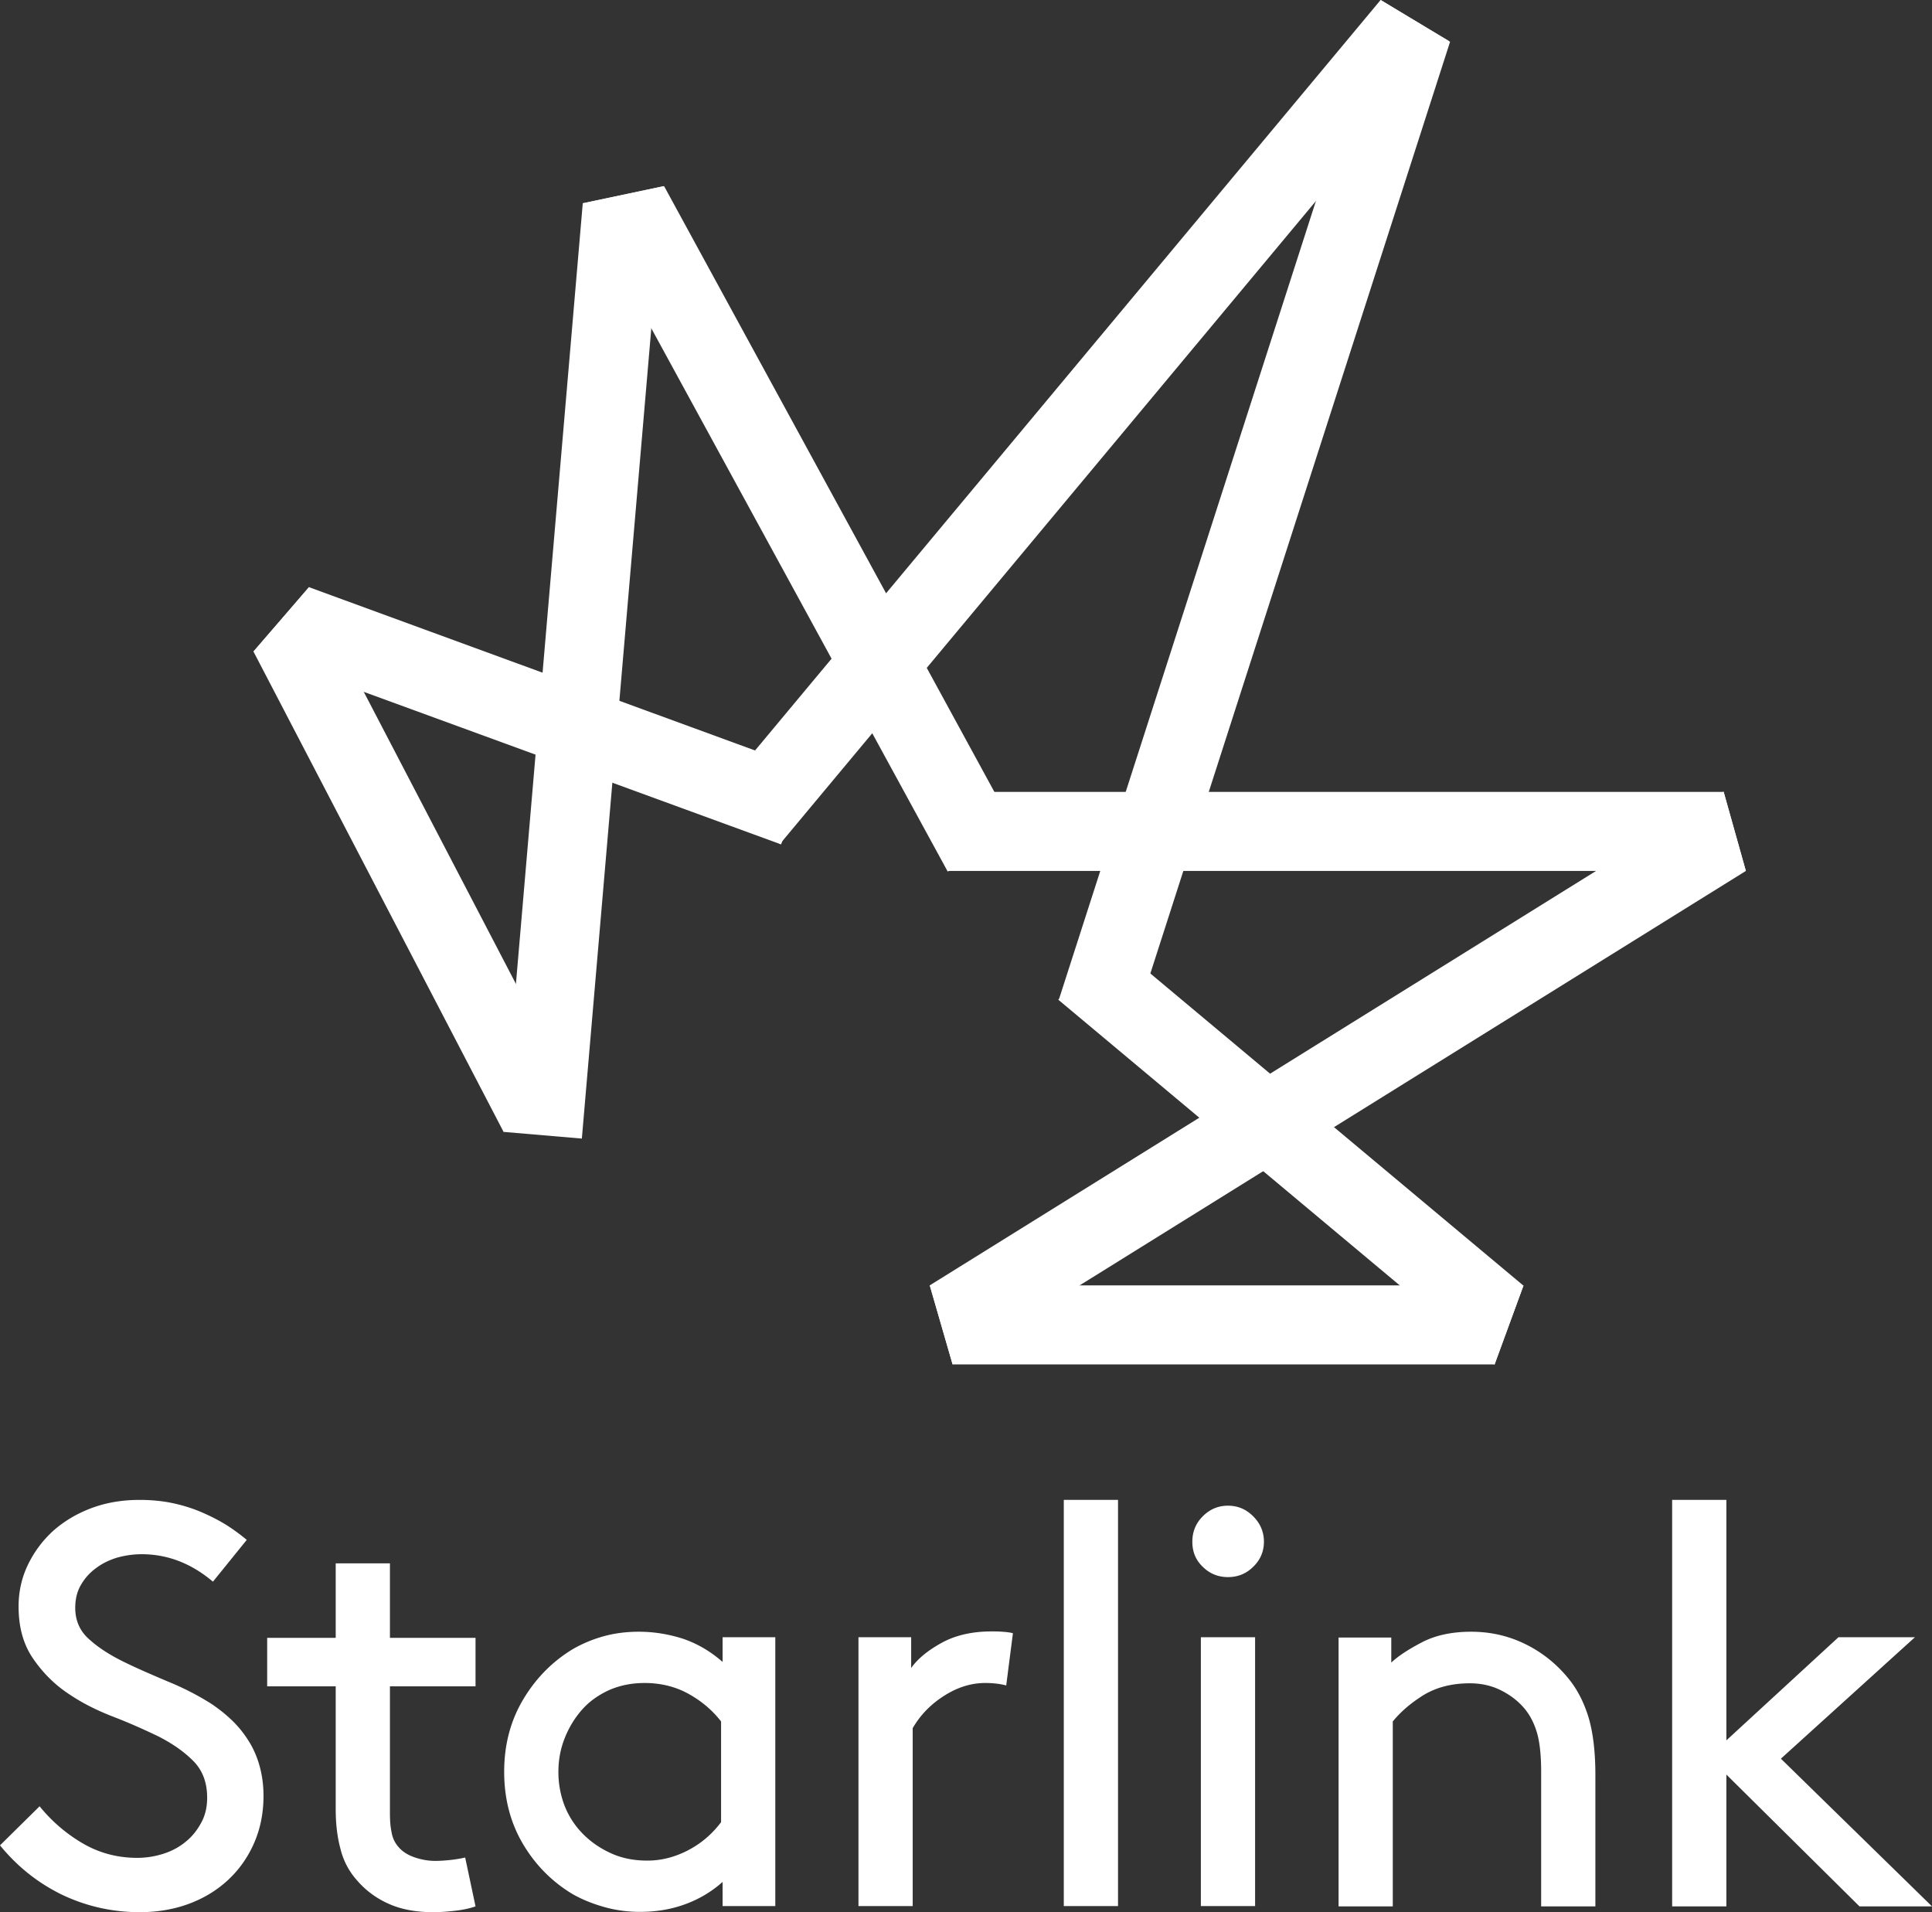
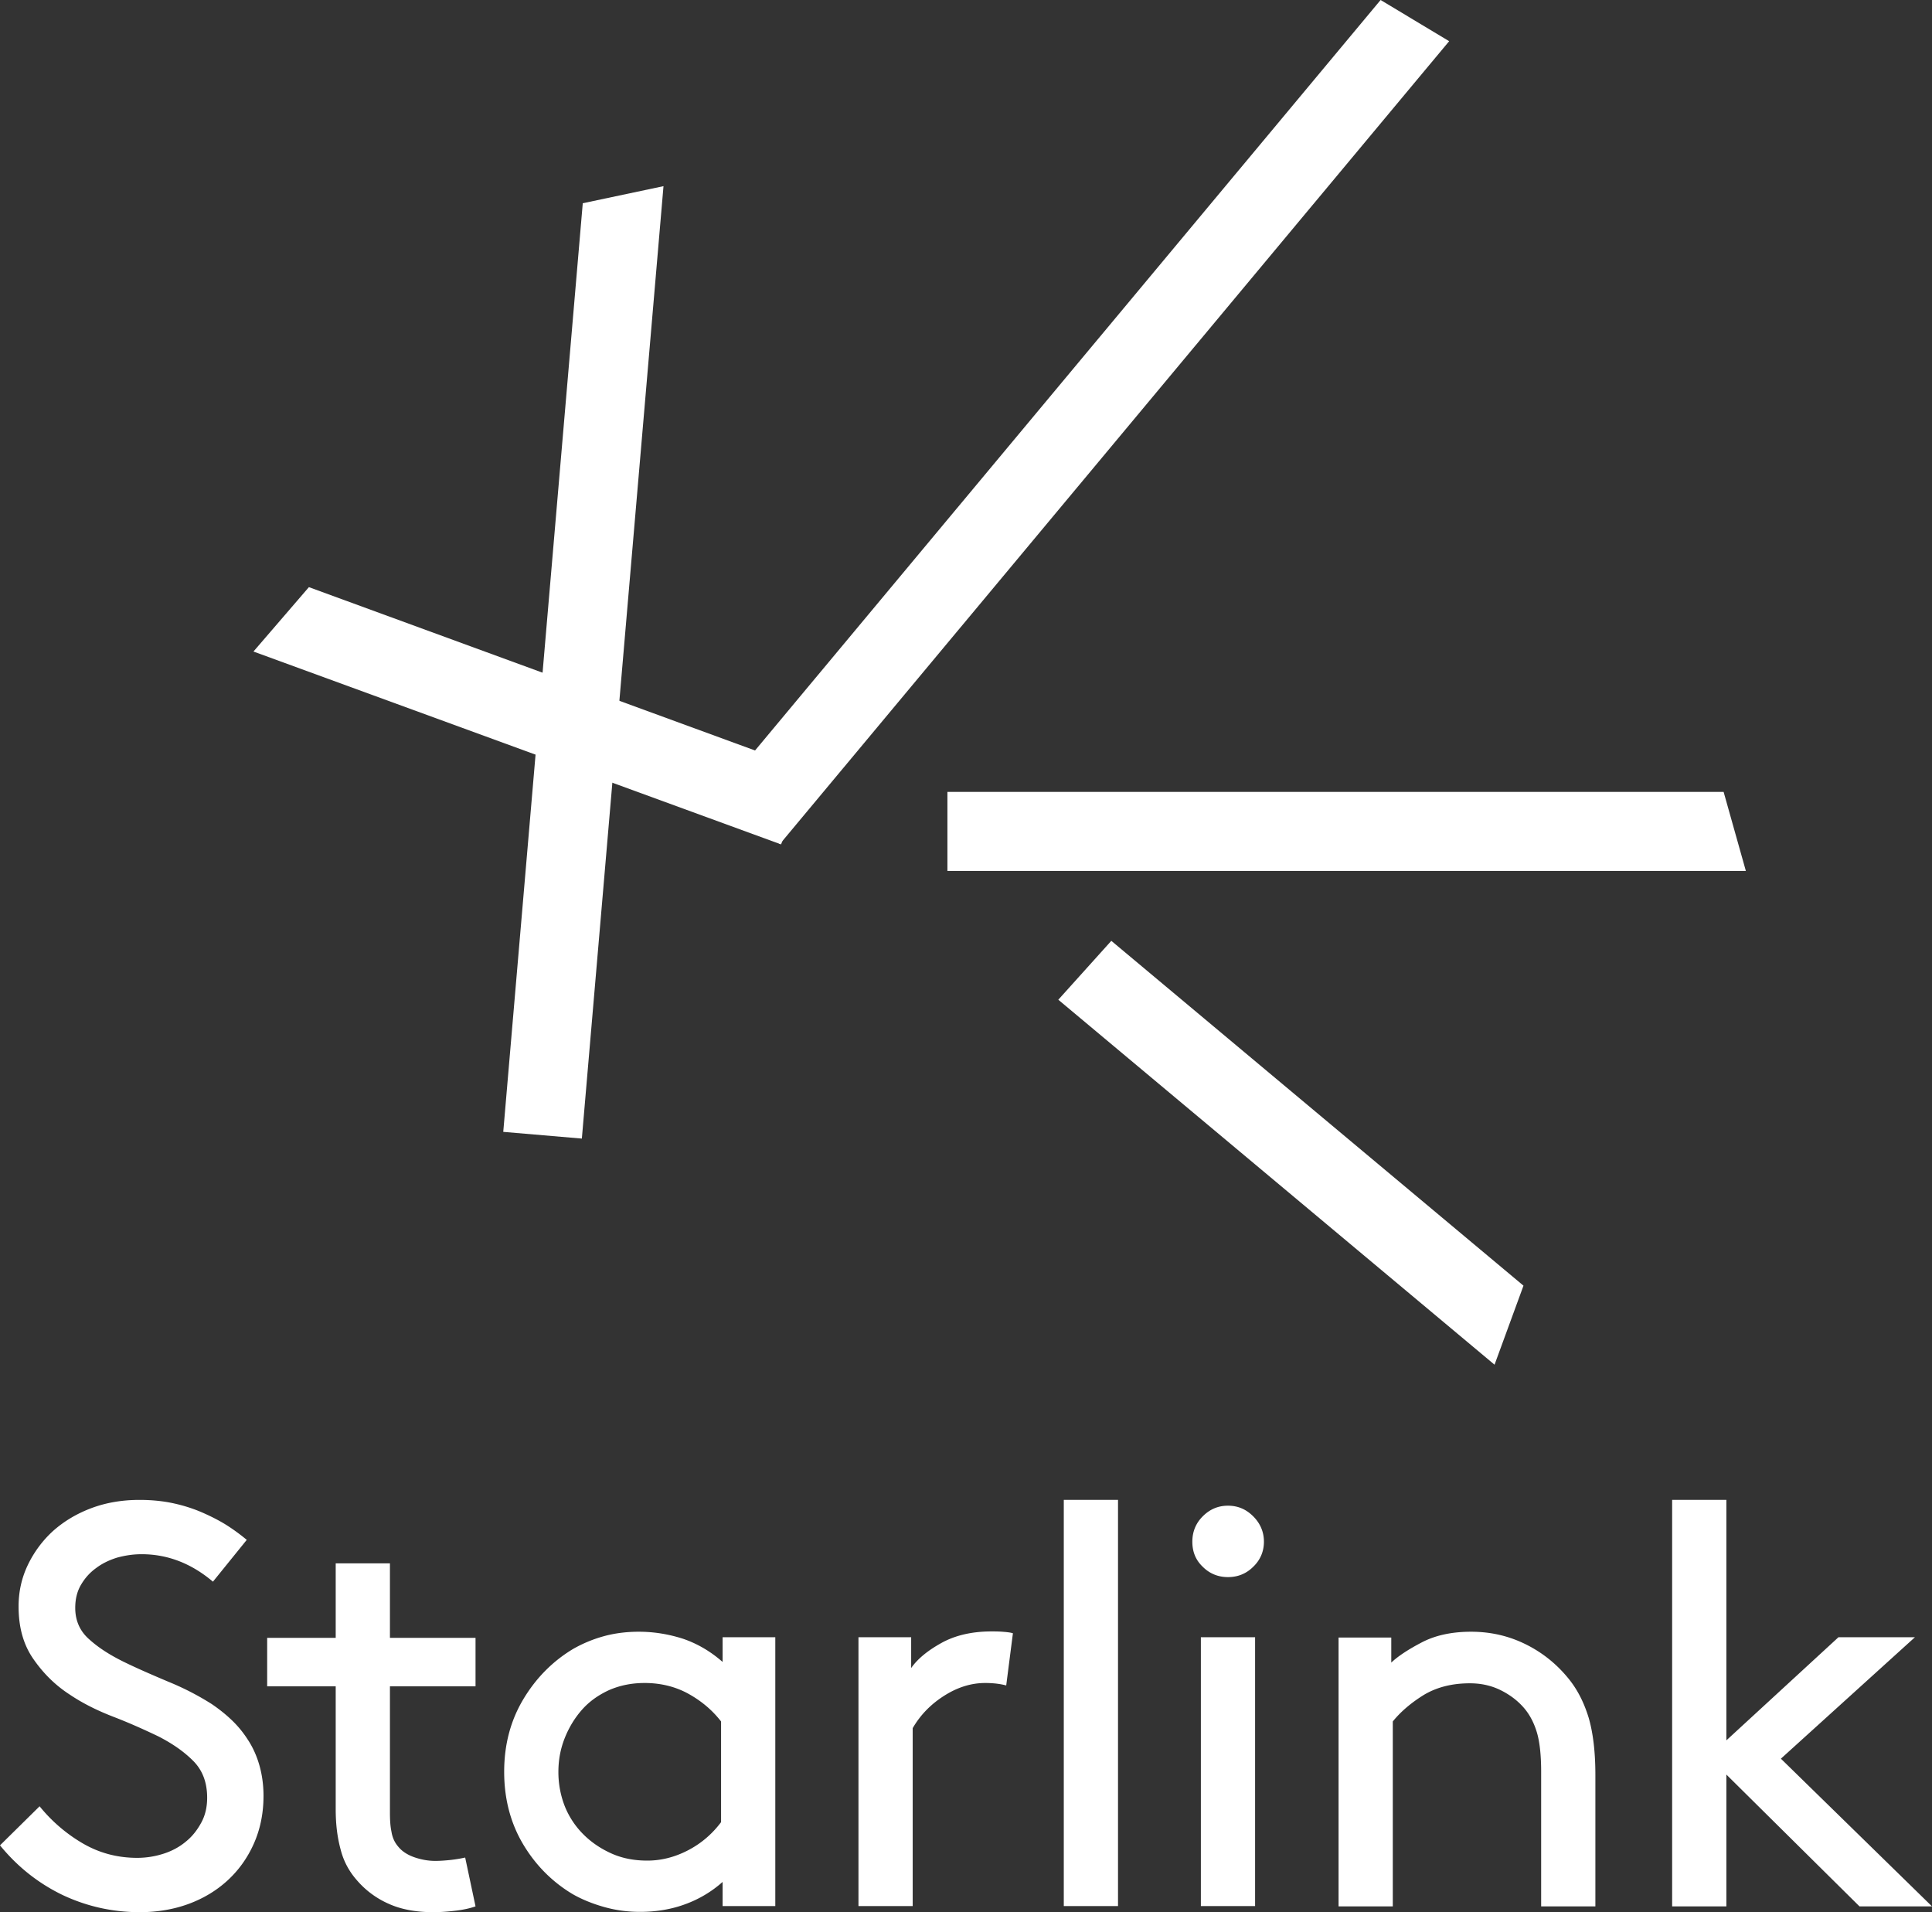
<svg xmlns="http://www.w3.org/2000/svg" width="388" height="384" fill="none">
  <rect width="100%" height="100%" fill="#333333" stroke="none" />
-   <path d="M305.958 258.125H186.72l4.588 15.872h108.838l5.812-15.872z" fill="#fff" />
-   <path d="M191.308 273.997l159.311-99.095-4.466-15.934-159.433 99.157 4.588 15.872zM277.265 0L212.66 200.702l15.111 4.903 63.443-197.21L277.265 0zM133.371 37.383l-16.274 3.432 73.232 134.21 13.949-7.6-70.907-130.042zm-71.274 80.526l-11.196 12.93 50.167 96.338 14.133-7.354-53.104-101.914z" fill="#fff" />
  <path d="M305.958 258.186l-82.775-69.25-10.646 11.828 87.609 73.294 5.812-15.872zM62.036 117.909l-11.135 12.93 105.963 38.731 5.445-14.953-100.273-36.708z" fill="#fff" />
  <path d="M277.265 0l-132.82 159.336 12.174 10.173L291.031 8.273 277.265 0zM117.036 40.815l-15.968 186.484 15.785 1.348 16.396-191.264-16.213 3.432zM346.153 159.03H190.268v15.872h160.351l-4.466-15.872zM7.953 362.735a31.657 31.657 0 008.504 7.354c3.304 1.961 6.975 3.003 11.135 3.003a17.3 17.3 0 005.322-.858c1.714-.552 3.243-1.41 4.467-2.452 1.284-1.041 2.263-2.328 3.059-3.799.795-1.471 1.162-3.126 1.162-4.964 0-3.064-.918-5.516-2.814-7.415-1.897-1.9-4.222-3.494-6.975-4.903-2.814-1.348-5.812-2.697-8.993-3.922-3.181-1.226-6.18-2.697-8.81-4.474-2.937-1.9-5.323-4.29-7.28-7.109-2.02-2.88-2.998-6.373-2.998-10.602 0-2.941.612-5.699 1.835-8.273a22.25 22.25 0 015.078-6.864c2.203-1.961 4.772-3.493 7.709-4.596 2.936-1.103 6.179-1.654 9.666-1.654 2.509 0 4.894.245 7.036.735 2.202.49 4.16 1.164 5.934 1.961 1.774.797 3.426 1.655 4.833 2.574a39.279 39.279 0 013.732 2.758l-6.79 8.395c-4.344-3.677-9.116-5.515-14.317-5.515-1.713 0-3.303.245-4.894.674-1.59.49-2.998 1.164-4.221 2.084-1.285.919-2.264 2.022-3.06 3.37-.795 1.348-1.162 2.881-1.162 4.658 0 2.512.918 4.657 2.815 6.312 1.896 1.716 4.221 3.187 6.974 4.535 2.753 1.348 5.75 2.635 8.932 3.983a55.02 55.02 0 018.688 4.474c1.346.919 2.692 1.961 3.915 3.125a21.2 21.2 0 013.304 3.984c.979 1.471 1.774 3.186 2.325 5.086.55 1.9.856 3.984.856 6.251 0 3.555-.673 6.741-1.958 9.622-1.284 2.88-3.059 5.331-5.261 7.354-2.202 2.022-4.833 3.615-7.83 4.718-2.999 1.103-6.302 1.655-9.79 1.655-5.506 0-10.645-1.164-15.478-3.432C7.77 378.239 3.548 374.93 0 370.579l7.953-7.844zm87.548 20.101c-1.04.367-2.386.674-3.915.858-1.53.183-3.06.306-4.589.306-3.426 0-6.424-.552-8.87-1.655a17.855 17.855 0 01-6.364-4.657c-1.59-1.777-2.753-3.861-3.364-6.312-.673-2.452-.98-5.148-.98-8.028V338.65H53.655v-9.744H67.42v-14.953h10.89v14.953H95.5v9.744H78.31v25.249c0 1.471.06 2.758.306 3.922.183 1.165.611 2.145 1.346 3.003.734.919 1.835 1.655 3.242 2.145s2.814.735 4.221.735c.857 0 1.836-.061 2.998-.183a27.93 27.93 0 002.998-.491l2.08 9.806zm49.311-37.138c-1.713-2.206-3.855-4.045-6.485-5.515-2.631-1.471-5.629-2.207-8.871-2.207-2.631 0-4.956.491-7.097 1.41-2.141.98-3.977 2.267-5.445 3.922-1.468 1.655-2.631 3.554-3.487 5.699-.857 2.145-1.285 4.413-1.285 6.803a18.8 18.8 0 001.285 6.925 16.788 16.788 0 003.732 5.638c1.59 1.593 3.487 2.88 5.689 3.861 2.203.98 4.589 1.409 7.158 1.409 2.753 0 5.445-.674 8.076-2.022 2.631-1.348 4.894-3.248 6.73-5.7v-20.223zm.367 32.174a23.18 23.18 0 01-7.586 4.535c-2.815 1.041-5.874 1.532-9.055 1.532-2.447 0-4.833-.307-7.219-.981-2.386-.674-4.466-1.532-6.302-2.574-4.099-2.451-7.464-5.822-9.972-10.05-2.508-4.229-3.793-9.07-3.793-14.524 0-5.454 1.285-10.296 3.854-14.586 2.57-4.289 5.935-7.66 10.034-10.111a26.78 26.78 0 016.056-2.513c2.203-.613 4.589-.919 7.097-.919 3.059 0 5.996.49 8.871 1.409 2.876.981 5.506 2.513 7.954 4.658v-4.964h10.584v53.99h-10.584v-4.902h.061zm56.897-39.405c-1.163-.307-2.57-.491-4.222-.491-2.814 0-5.567.858-8.259 2.574-2.692 1.716-4.772 3.861-6.301 6.496v35.728h-10.89v-53.99h10.584v6.19c1.284-1.839 3.303-3.494 6.056-5.026 2.754-1.532 6.118-2.328 10.095-2.328.612 0 1.346 0 2.141.061.796.061 1.53.122 2.142.306l-1.346 10.48zm22.453-37.26h-10.89v81.567h10.89v-81.567zm16.64 27.577h10.89v53.99h-10.89v-53.99zm-1.713-19.182c0-1.961.673-3.677 2.08-5.086 1.408-1.41 3.059-2.145 5.078-2.145s3.671.735 5.078 2.145c1.407 1.409 2.141 3.125 2.141 5.086 0 1.961-.734 3.677-2.141 5.026-1.407 1.409-3.12 2.083-5.078 2.083-1.957 0-3.67-.674-5.078-2.083-1.407-1.349-2.08-3.003-2.08-5.026zm39.828 24.391c1.468-1.41 3.549-2.758 6.24-4.167 2.692-1.41 5.996-2.145 9.912-2.145 3.976 0 7.647.858 11.073 2.574 3.426 1.716 6.24 4.044 8.565 6.925 1.774 2.206 3.059 4.78 3.977 7.783.856 2.941 1.346 6.741 1.346 11.46v26.413h-10.89V355.81c0-3.432-.306-6.067-.857-7.906-.55-1.838-1.346-3.37-2.325-4.596-1.284-1.593-2.936-2.88-4.894-3.861-1.958-.98-4.038-1.409-6.24-1.409-3.61 0-6.669.796-9.238 2.328-2.57 1.594-4.65 3.371-6.241 5.332v37.138h-10.89v-53.991h10.585v5.148h-.123zm56.53-32.786v81.629h10.89v-26.475l26.735 26.475H388l-30.345-29.661 26.919-24.391h-15.356l-22.514 20.714v-48.291h-10.89z" fill="#fff" />
</svg>